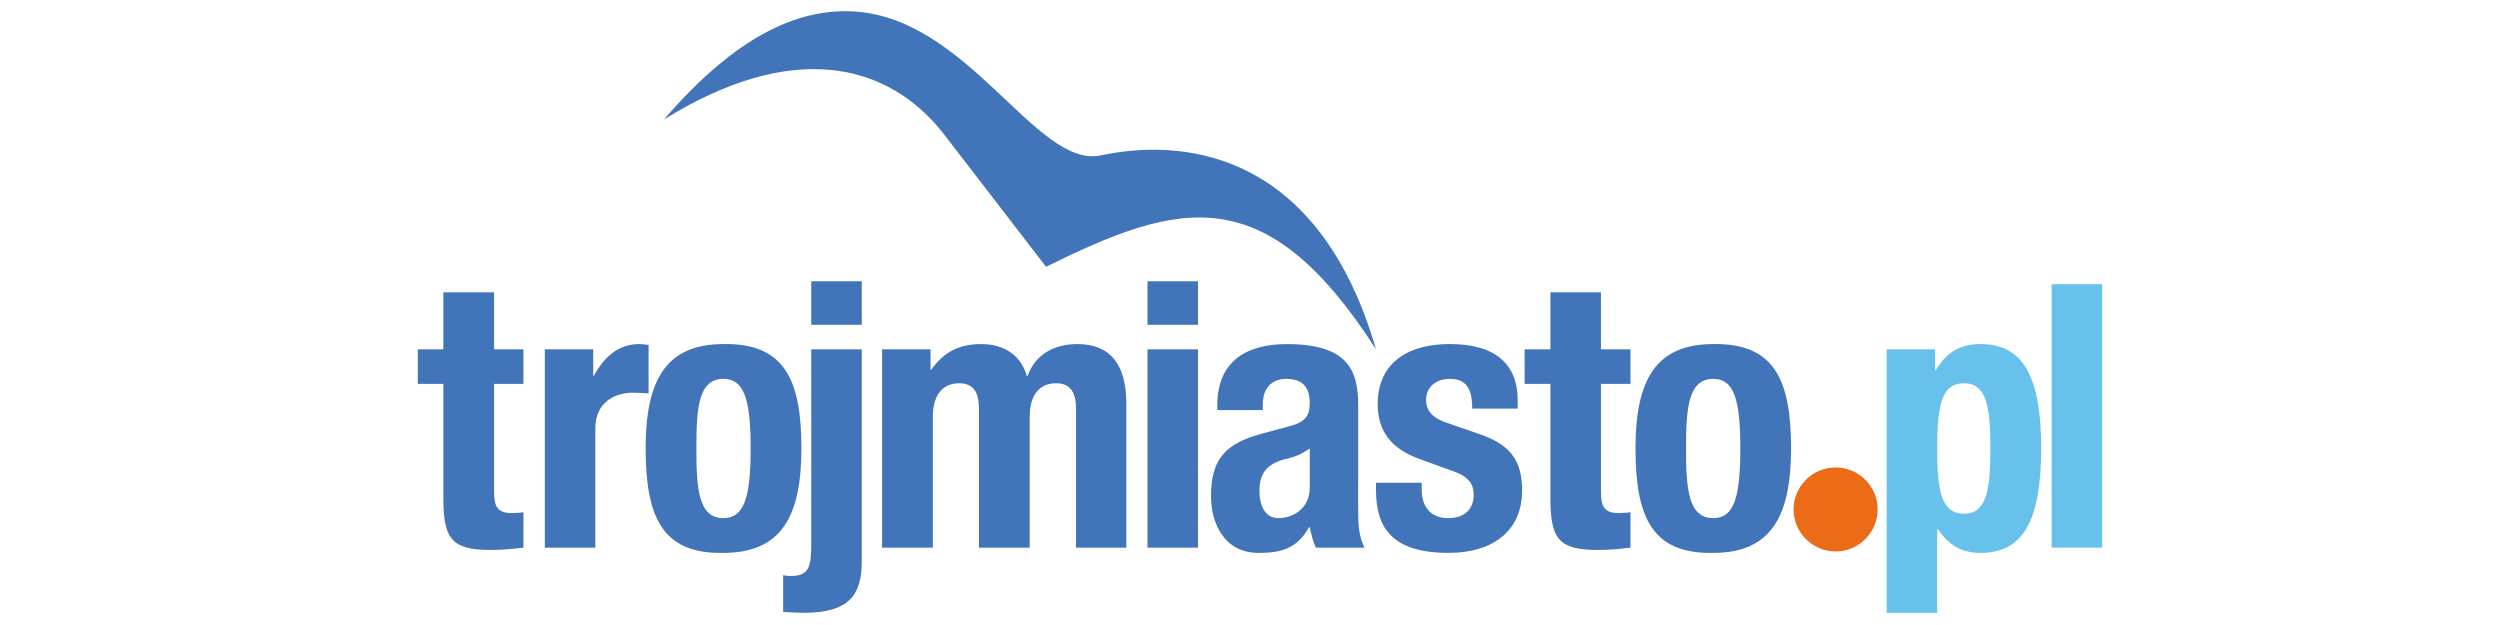
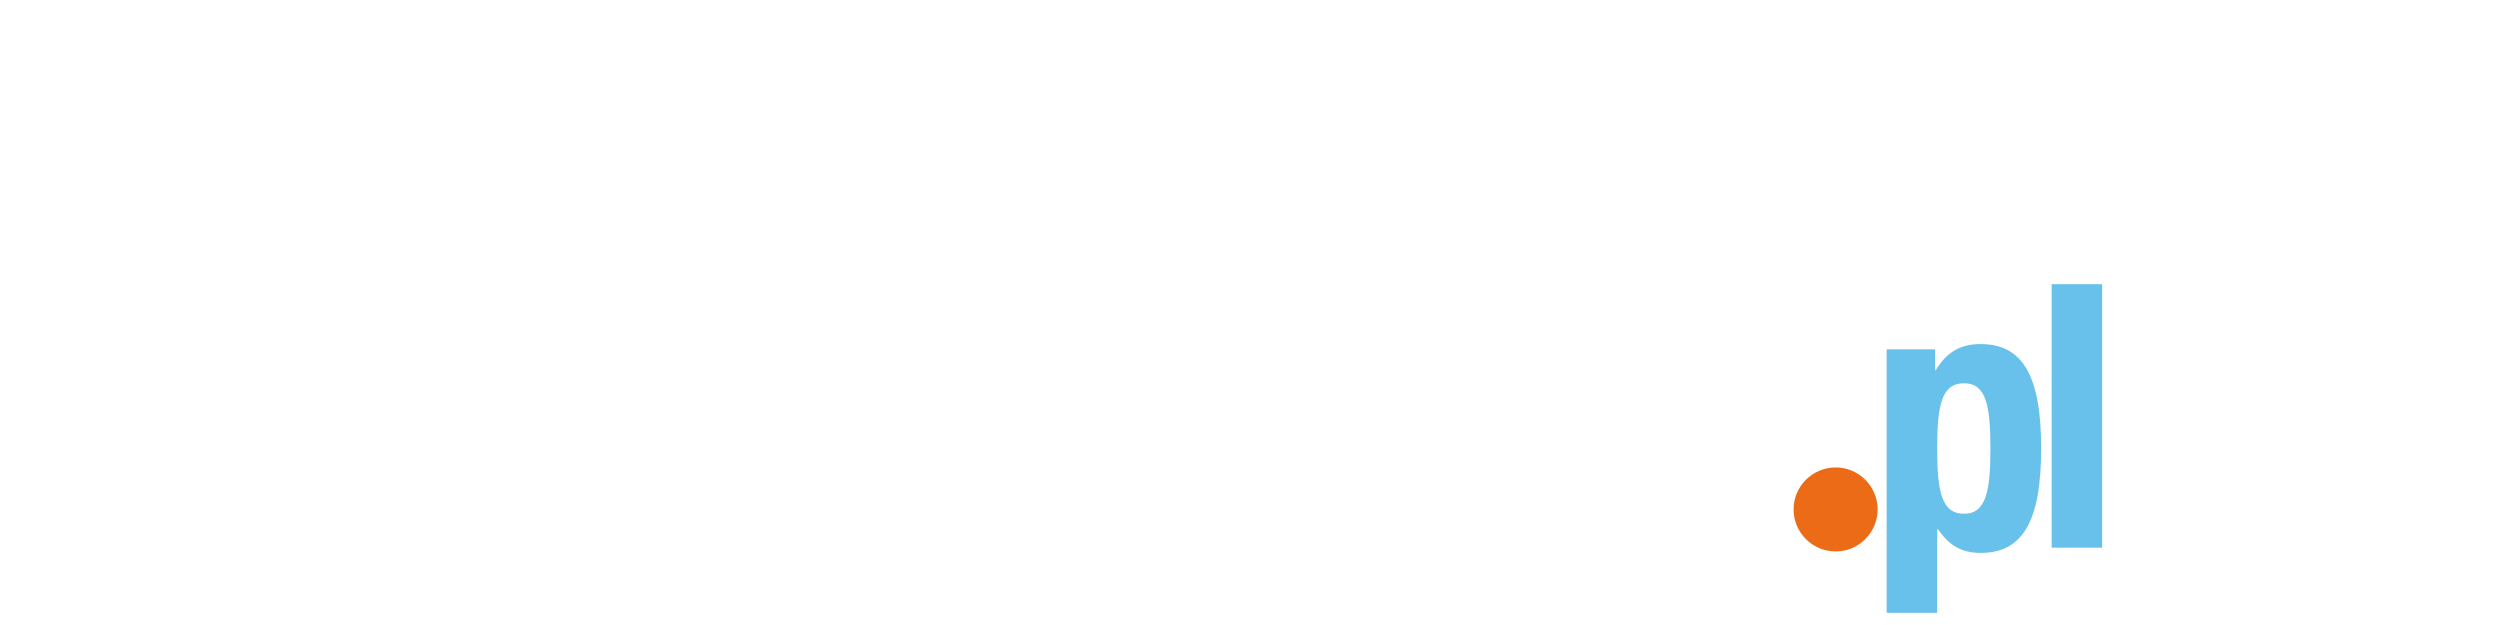
<svg xmlns="http://www.w3.org/2000/svg" version="1.0" id="Warstwa_1" x="0px" y="0px" viewBox="0 0 180 45" style="enable-background:new 0 0 180 45;" xml:space="preserve">
  <style type="text/css">
	.st0{fill:#4174B8;}
	.st1{fill:#67C1EB;}
	.st2{fill:#EC6B16;}
</style>
  <g>
    <g id="Kształt_1_5_">
      <g>
-         <path class="st0" d="M77.579,24.774c-1.721,0-3.049,0.769-3.592,2.293h-0.061     c-0.393-1.463-1.615-2.293-3.275-2.293c-1.54,0-2.672,0.528-3.592,1.84h-0.06v-1.462H63.512v14.281h3.652     v-9.41c0-1.644,0.74-2.428,1.902-2.428c1.026,0,1.418,0.648,1.418,1.84v9.998h3.653v-9.41     c0-1.644,0.74-2.428,1.902-2.428c1.027,0,1.435,0.648,1.435,1.84v9.998h3.621v-10.39     C81.095,26.297,79.979,24.774,77.579,24.774z M58.41,23.386h3.637v-3.136h-3.637V23.386z M52.086,24.774     c-4.166,0-5.6,2.64-5.6,7.51c0,4.976,1.222,7.615,5.6,7.524c4.181,0,5.615-2.638,5.615-7.524     C57.701,27.323,56.478,24.699,52.086,24.774z M52.086,37.306c-1.796,0-1.947-2.096-1.947-5.022     c0-2.925,0.151-5.006,1.947-5.006c1.48,0,1.962,1.447,1.962,5.006S53.566,37.306,52.086,37.306z M58.41,39.176     c0,1.569-0.136,2.292-1.434,2.292c-0.211,0-0.392,0-0.588-0.062v2.656c0.543,0.029,1.071,0.06,1.494,0.06     c3.276,0,4.165-1.313,4.165-3.695V25.152h-3.637V39.176z M115.267,21.05h-3.637v4.102h-1.857V27.64h1.857v8.187     c0,2.896,0.527,3.77,3.38,3.77c0.845,0,1.585-0.075,2.385-0.165v-2.548c-0.241,0.029-0.543,0.06-0.83,0.06     c-1.057,0-1.298-0.453-1.298-1.569V27.64h2.127v-2.488h-2.127V21.05z M35.574,21.05h-3.652v4.102h-1.841V27.64     h1.841v8.187c0,2.896,0.528,3.77,3.381,3.77c0.845,0,1.6-0.075,2.384-0.165v-2.548     c-0.242,0.029-0.528,0.06-0.815,0.06c-1.057,0-1.298-0.453-1.298-1.569V27.64h2.113v-2.488H35.574V21.05z      M46.698,24.834c-0.211-0.029-0.453-0.06-0.664-0.06c-1.494,0-2.536,0.906-3.276,2.293h-0.045v-1.915h-3.486     v14.281h3.637v-8.58c0-1.915,1.434-2.579,2.702-2.579c0.362,0,0.77,0.031,1.132,0.045V24.834z M82.619,39.433     h3.638V25.152h-3.638V39.433z M106.452,31.229l-2.188-0.755c-1.223-0.392-1.585-0.98-1.585-1.674     c0-0.995,0.785-1.523,1.705-1.523c1.192,0,1.615,0.709,1.615,2.141h3.276v-0.588     c0-2.563-1.555-4.057-4.86-4.057c-3.744,0-5.223,1.946-5.223,4.298c0,2.021,1.026,3.272,3.034,3.982     l2.566,0.934c0.709,0.272,1.314,0.694,1.314,1.614c0,1.146-0.74,1.704-1.842,1.704     c-1.253,0-1.902-0.814-1.902-2.067v-0.482h-3.29v0.513c0,2.729,1.146,4.538,5.237,4.538     c3.064,0,5.282-1.492,5.282-4.493C109.591,33.158,108.746,31.998,106.452,31.229z M123.357,24.774     c-4.181,0-5.601,2.64-5.601,7.51c0,4.976,1.208,7.615,5.601,7.524c4.165,0,5.599-2.638,5.599-7.524     C128.956,27.323,127.734,24.699,123.357,24.774z M123.357,37.306c-1.797,0-1.963-2.096-1.963-5.022     c0-2.925,0.166-5.006,1.963-5.006c1.479,0,1.947,1.447,1.947,5.006S124.836,37.306,123.357,37.306z M97.789,29.148     c0-2.564-0.816-4.373-5.147-4.373c-2.747,0-4.996,1.117-4.996,4.404v0.347h3.275v-0.408     c0-1.102,0.573-1.84,1.691-1.84c1.222,0,1.69,0.663,1.69,1.734c0,0.965-0.363,1.388-1.45,1.674     l-2.068,0.557c-2.506,0.695-3.592,1.78-3.592,4.464c0,1.915,0.906,4.102,3.442,4.102     c1.736,0,2.777-0.376,3.622-1.855h0.046c0.106,0.467,0.211,1.025,0.453,1.479h3.487     c-0.378-0.815-0.453-1.433-0.453-2.76V29.148z M94.302,35.104c0,1.569-1.268,2.202-2.249,2.202     c-0.981,0-1.373-0.905-1.373-1.99c0-1.282,0.588-1.99,2.067-2.308c0.453-0.106,1.057-0.346,1.555-0.724     V35.104z M82.619,23.386h3.638v-3.136h-3.638V23.386z M99.072,25.152C95.117,11.52,85.971,9.77,79.254,11.188     C74.575,12.168,69.639,1.053,61.188,0.812c-3.699-0.106-8.075,1.629-13.388,7.797     c9.207-5.731,16.15-4.163,20.21,1.115l7.306,9.486C84.944,14.444,91.148,12.802,99.072,25.152z" />
-       </g>
+         </g>
    </g>
    <g id="Kształt_1_kopia_5_">
      <g>
        <path class="st1" d="M147.718,20.462v18.969h3.637V20.462H147.718z M142.601,24.774     c-1.434,0-2.43,0.558-3.23,1.885h-0.045v-1.507h-3.487v18.971h3.638v-6.018h0.061     c0.77,1.146,1.69,1.704,3.064,1.704c2.988,0,4.362-2.202,4.362-7.524     C146.963,26.976,145.589,24.774,142.601,24.774z M141.408,36.989c-1.615,0-1.932-1.598-1.932-4.705     c0-3.107,0.317-4.69,1.932-4.69c1.585,0,1.902,1.583,1.902,4.69C143.31,35.391,142.993,36.989,141.408,36.989z" />
      </g>
    </g>
    <g id="Kształt_1_kopia_2_7_">
      <g>
        <path class="st2" d="M132.171,33.656c-1.675,0-3.034,1.357-3.034,3.017c0,1.673,1.359,3.03,3.034,3.03     c1.66,0,3.018-1.357,3.018-3.03C135.189,35.013,133.832,33.656,132.171,33.656z" />
      </g>
    </g>
  </g>
</svg>